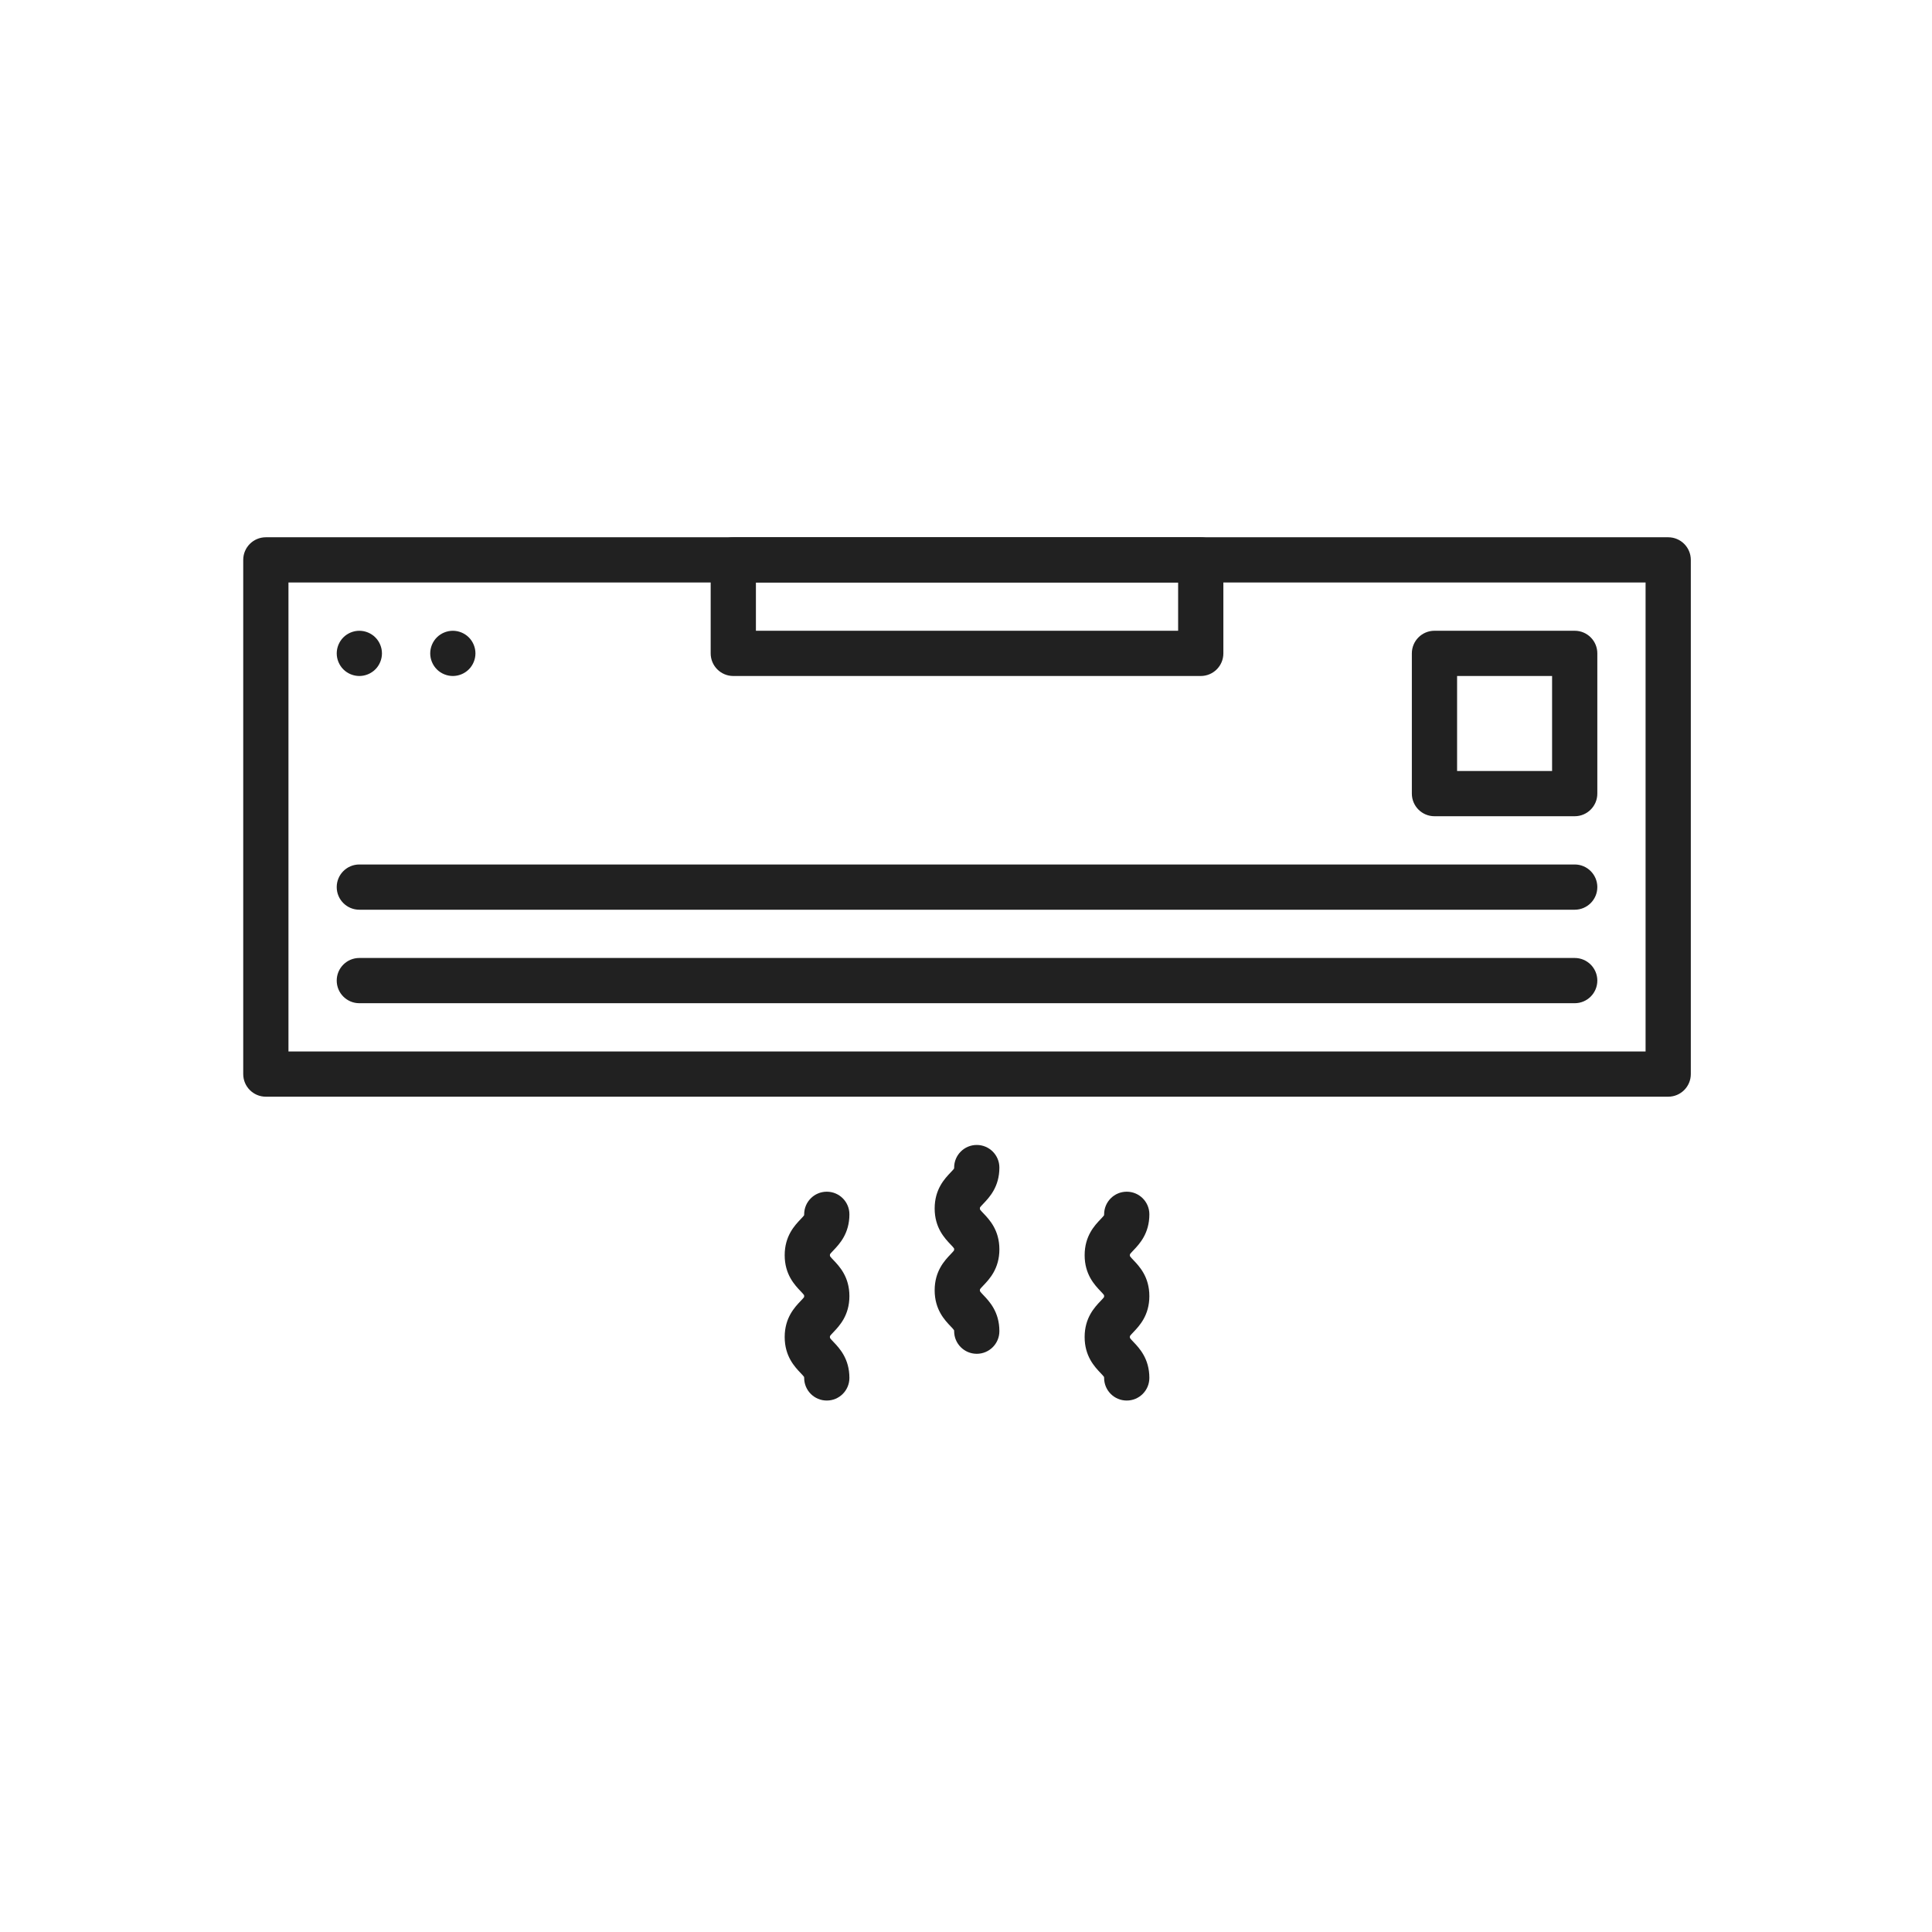
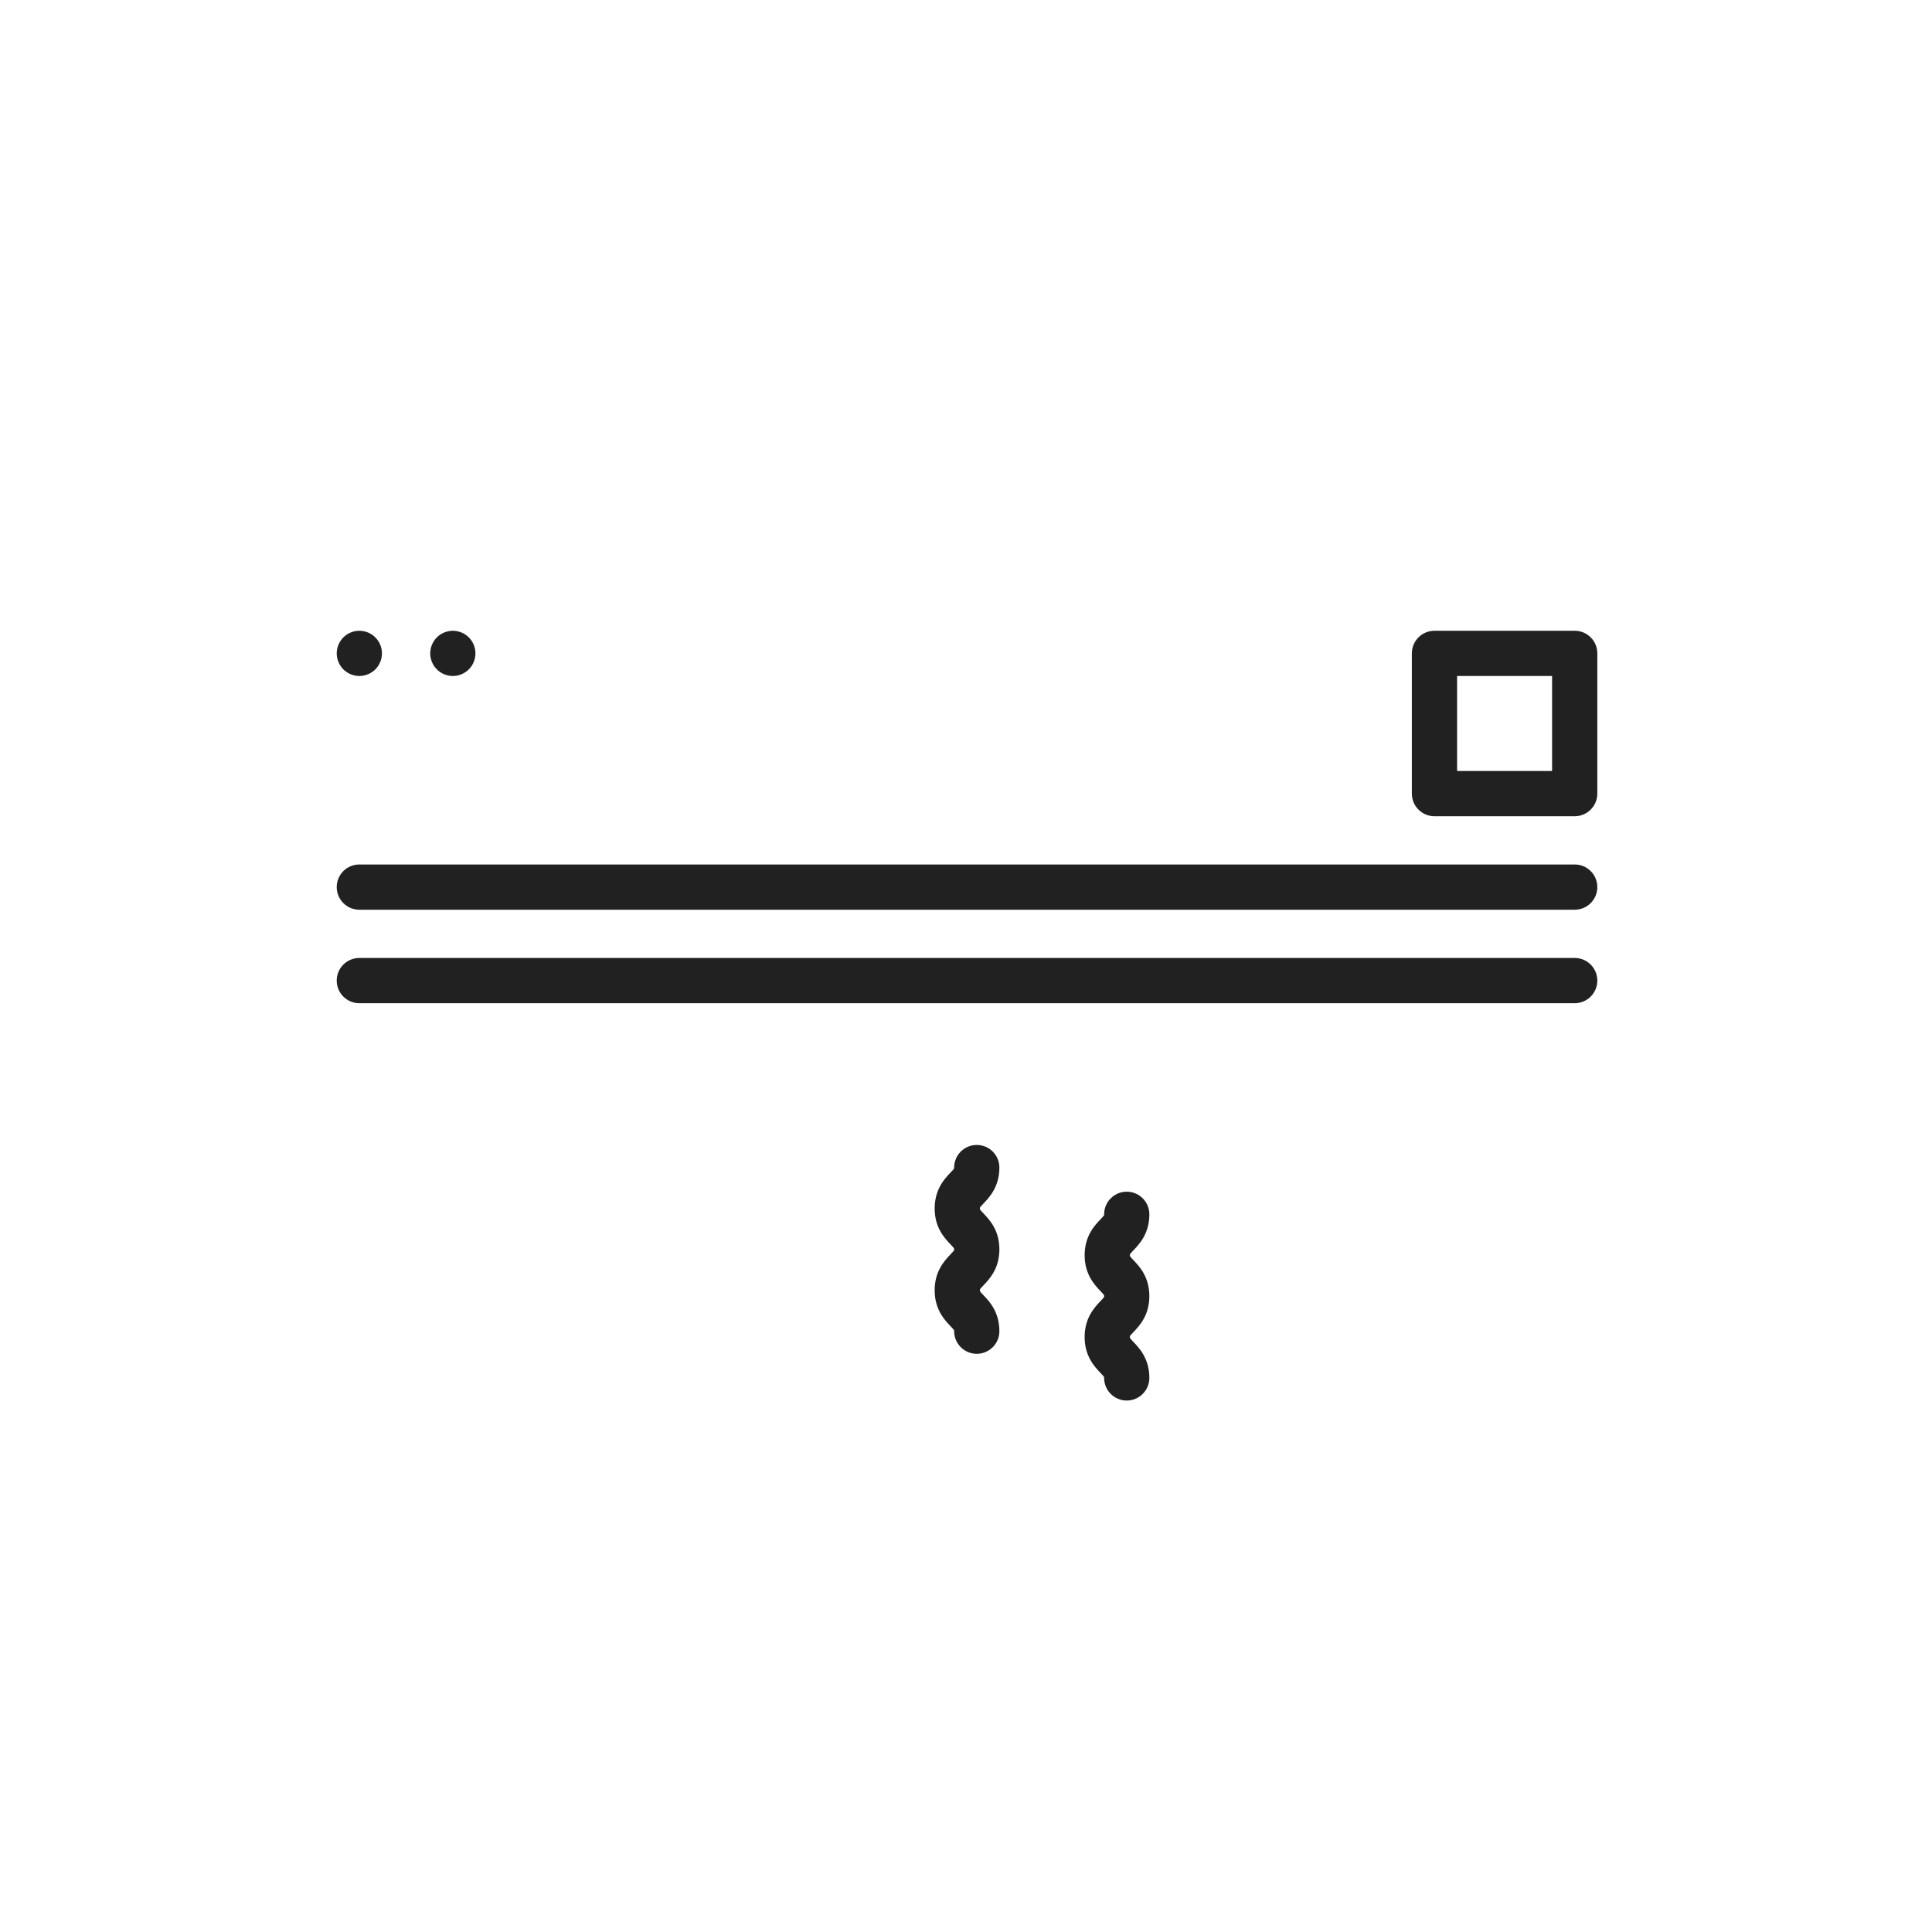
<svg xmlns="http://www.w3.org/2000/svg" version="1.1" x="0px" y="0px" viewBox="0 0 492 492" style="enable-background:new 0 0 492 492;" xml:space="preserve">
  <g id="Master_Layer_2">
</g>
  <g id="Layer_1">
    <g>
      <g>
        <g>
          <g>
            <g>
-               <path style="fill-rule:evenodd;clip-rule:evenodd;fill:#212121;" d="M424.82,279.284H67.7c-3.181,0-5.76-2.579-5.76-5.76        V142.58c0-3.181,2.579-5.76,5.76-5.76h357.12c3.181,0,5.76,2.579,5.76,5.76v130.944        C430.58,276.705,428.001,279.284,424.82,279.284L424.82,279.284z M73.46,267.764h345.6V148.34H73.46V267.764z" />
-             </g>
+               </g>
          </g>
          <g>
            <g>
              <path style="fill-rule:evenodd;clip-rule:evenodd;fill:#212121;" d="M401.012,207.86H365.3c-3.181,0-5.76-2.579-5.76-5.76        v-35.712c0-3.181,2.579-5.76,5.76-5.76h35.712c3.181,0,5.76,2.579,5.76,5.76V202.1        C406.772,205.281,404.193,207.86,401.012,207.86L401.012,207.86z M371.06,196.34h24.192v-24.192H371.06V196.34z" />
            </g>
          </g>
          <g>
            <g>
              <path style="fill-rule:evenodd;clip-rule:evenodd;fill:#212121;" d="M401.012,255.476H91.508c-3.181,0-5.76-2.579-5.76-5.76        c0-3.181,2.579-5.76,5.76-5.76h309.504c3.181,0,5.76,2.579,5.76,5.76C406.772,252.897,404.193,255.476,401.012,255.476z" />
            </g>
          </g>
          <g>
            <g>
              <path style="fill-rule:evenodd;clip-rule:evenodd;fill:#212121;" d="M401.012,231.668H91.508c-3.181,0-5.76-2.579-5.76-5.76        s2.579-5.76,5.76-5.76h309.504c3.181,0,5.76,2.579,5.76,5.76S404.193,231.668,401.012,231.668z" />
            </g>
          </g>
          <g>
            <g>
              <path style="fill-rule:evenodd;clip-rule:evenodd;fill:#212121;" d="M91.508,172.148c-0.187,0-0.379-0.01-0.566-0.029        c-0.187-0.019-0.374-0.046-0.559-0.084c-0.182-0.036-0.367-0.084-0.547-0.139c-0.178-0.053-0.358-0.118-0.53-0.19        c-0.173-0.072-0.345-0.151-0.509-0.24c-0.166-0.089-0.329-0.185-0.485-0.29c-0.156-0.103-0.31-0.216-0.456-0.334        c-0.146-0.12-0.288-0.25-0.42-0.382c-0.132-0.132-0.262-0.273-0.382-0.42c-0.118-0.146-0.23-0.298-0.334-0.456        c-0.106-0.156-0.202-0.319-0.29-0.485c-0.086-0.163-0.168-0.336-0.24-0.509c-0.072-0.173-0.137-0.353-0.19-0.53        c-0.055-0.18-0.103-0.365-0.139-0.547c-0.036-0.185-0.065-0.372-0.084-0.559c-0.019-0.187-0.029-0.379-0.029-0.566        s0.01-0.379,0.029-0.566c0.019-0.187,0.048-0.374,0.084-0.559c0.036-0.182,0.084-0.367,0.139-0.547        c0.053-0.178,0.118-0.358,0.19-0.53c0.072-0.173,0.154-0.346,0.24-0.509c0.089-0.165,0.185-0.329,0.29-0.485        c0.103-0.156,0.216-0.31,0.334-0.456c0.12-0.146,0.25-0.288,0.382-0.42c0.132-0.132,0.273-0.262,0.42-0.382        c0.146-0.118,0.3-0.23,0.456-0.334c0.156-0.106,0.319-0.202,0.485-0.29c0.163-0.086,0.336-0.168,0.509-0.24        c0.173-0.072,0.353-0.137,0.53-0.19c0.18-0.055,0.365-0.103,0.547-0.139c0.185-0.036,0.372-0.065,0.559-0.084        c0.377-0.038,0.758-0.038,1.133,0c0.187,0.019,0.374,0.048,0.559,0.084c0.182,0.036,0.367,0.084,0.547,0.139        c0.18,0.053,0.358,0.118,0.53,0.19c0.173,0.072,0.345,0.154,0.509,0.24c0.165,0.089,0.329,0.185,0.485,0.29        c0.159,0.103,0.31,0.216,0.456,0.334c0.146,0.12,0.288,0.25,0.42,0.382c0.132,0.132,0.262,0.273,0.382,0.42        c0.118,0.146,0.23,0.3,0.334,0.456c0.106,0.156,0.201,0.319,0.29,0.485c0.089,0.163,0.168,0.336,0.24,0.509        c0.072,0.173,0.137,0.353,0.19,0.53c0.055,0.18,0.103,0.365,0.139,0.547c0.036,0.185,0.065,0.372,0.084,0.559        c0.019,0.187,0.029,0.379,0.029,0.566s-0.01,0.379-0.029,0.566c-0.019,0.187-0.048,0.374-0.084,0.559        c-0.036,0.182-0.084,0.367-0.139,0.547c-0.053,0.178-0.118,0.358-0.19,0.53c-0.072,0.173-0.151,0.346-0.24,0.509        c-0.089,0.166-0.185,0.329-0.29,0.485c-0.103,0.159-0.216,0.31-0.334,0.456c-0.12,0.146-0.25,0.288-0.382,0.42        c-0.132,0.132-0.273,0.262-0.42,0.382c-0.146,0.118-0.298,0.23-0.456,0.334c-0.156,0.106-0.319,0.202-0.485,0.29        c-0.163,0.089-0.336,0.168-0.509,0.24c-0.173,0.072-0.35,0.137-0.53,0.19c-0.18,0.055-0.365,0.103-0.547,0.139        c-0.185,0.038-0.372,0.065-0.559,0.084C91.887,172.138,91.695,172.148,91.508,172.148z" />
            </g>
          </g>
          <g>
            <g>
              <path style="fill-rule:evenodd;clip-rule:evenodd;fill:#212121;" d="M115.316,172.148c-0.187,0-0.379-0.01-0.566-0.029        c-0.187-0.019-0.374-0.046-0.559-0.084c-0.182-0.036-0.367-0.084-0.547-0.139c-0.178-0.053-0.358-0.118-0.53-0.19        c-0.173-0.072-0.343-0.151-0.509-0.24c-0.166-0.089-0.329-0.185-0.485-0.29c-0.156-0.103-0.31-0.216-0.456-0.334        c-0.146-0.12-0.288-0.25-0.42-0.382c-0.132-0.132-0.262-0.273-0.382-0.42c-0.118-0.146-0.23-0.298-0.334-0.456        c-0.106-0.156-0.202-0.319-0.29-0.485c-0.089-0.163-0.168-0.336-0.24-0.509s-0.137-0.353-0.19-0.53        c-0.055-0.18-0.103-0.365-0.139-0.547c-0.036-0.185-0.065-0.372-0.084-0.559c-0.019-0.187-0.029-0.379-0.029-0.566        s0.01-0.379,0.029-0.566c0.019-0.187,0.048-0.374,0.084-0.559c0.036-0.182,0.084-0.367,0.139-0.547        c0.053-0.178,0.118-0.358,0.19-0.53c0.072-0.173,0.151-0.346,0.24-0.509c0.089-0.165,0.185-0.329,0.29-0.485        c0.103-0.156,0.216-0.31,0.334-0.456c0.12-0.146,0.25-0.288,0.382-0.42c0.132-0.132,0.273-0.262,0.42-0.382        c0.146-0.118,0.3-0.23,0.456-0.334c0.156-0.106,0.319-0.202,0.485-0.29c0.166-0.086,0.336-0.168,0.509-0.24        c0.173-0.072,0.353-0.137,0.53-0.19c0.18-0.055,0.365-0.103,0.547-0.139c0.185-0.036,0.372-0.065,0.559-0.084        c0.377-0.038,0.756-0.038,1.133,0c0.187,0.019,0.374,0.048,0.559,0.084c0.182,0.036,0.367,0.084,0.547,0.139        c0.178,0.053,0.358,0.118,0.53,0.19c0.173,0.072,0.346,0.154,0.509,0.24c0.165,0.089,0.329,0.185,0.485,0.29        c0.156,0.103,0.31,0.216,0.456,0.334c0.146,0.12,0.288,0.25,0.42,0.382c0.132,0.132,0.262,0.273,0.382,0.42        c0.118,0.146,0.23,0.3,0.334,0.456c0.106,0.156,0.201,0.319,0.29,0.485c0.086,0.163,0.168,0.336,0.24,0.509        c0.072,0.173,0.137,0.353,0.19,0.53c0.055,0.18,0.103,0.365,0.139,0.547c0.036,0.185,0.065,0.372,0.084,0.559        c0.019,0.187,0.029,0.379,0.029,0.566s-0.01,0.379-0.029,0.566c-0.019,0.187-0.048,0.374-0.084,0.559        c-0.036,0.182-0.084,0.367-0.139,0.547c-0.053,0.178-0.118,0.358-0.19,0.53c-0.072,0.173-0.154,0.343-0.24,0.509        c-0.089,0.166-0.185,0.329-0.29,0.485c-0.103,0.159-0.216,0.31-0.334,0.456c-0.12,0.146-0.25,0.288-0.382,0.42        c-0.132,0.132-0.274,0.262-0.42,0.382c-0.146,0.118-0.3,0.23-0.456,0.334c-0.156,0.106-0.319,0.202-0.485,0.29        c-0.163,0.089-0.336,0.168-0.509,0.24c-0.173,0.072-0.353,0.137-0.53,0.19c-0.18,0.055-0.365,0.103-0.547,0.139        c-0.185,0.038-0.372,0.065-0.559,0.084C115.695,172.138,115.503,172.148,115.316,172.148z" />
            </g>
          </g>
          <g>
            <g>
-               <path style="fill-rule:evenodd;clip-rule:evenodd;fill:#212121;" d="M305.78,172.148H186.74c-3.181,0-5.76-2.579-5.76-5.76        V142.58c0-3.181,2.579-5.76,5.76-5.76h119.04c3.181,0,5.76,2.579,5.76,5.76v23.808        C311.54,169.569,308.961,172.148,305.78,172.148L305.78,172.148z M192.5,160.628h107.52V148.34H192.5V160.628z" />
-             </g>
+               </g>
          </g>
          <g>
            <g>
              <path style="fill-rule:evenodd;clip-rule:evenodd;fill:#212121;" d="M248.74,344.756c-3.181,0-5.76-2.579-5.76-5.76        c0-0.175-0.018-0.245-0.019-0.245c-0.08-0.158-0.557-0.659-0.872-0.991c-1.522-1.598-4.069-4.272-4.069-9.18        c0-4.908,2.547-7.583,4.069-9.181c0.314-0.33,0.787-0.827,0.878-1.007c-0.002,0,0.013-0.073,0.013-0.229        c0-0.175-0.018-0.244-0.019-0.245c-0.08-0.158-0.556-0.658-0.872-0.99c-1.522-1.598-4.069-4.272-4.069-9.18        c0-4.908,2.547-7.582,4.069-9.18c0.314-0.329,0.787-0.827,0.878-1.007c-0.002,0,0.013-0.073,0.013-0.228        c0-3.181,2.579-5.76,5.76-5.76c3.181,0,5.76,2.579,5.76,5.76c0,4.908-2.547,7.582-4.069,9.18        c-0.314,0.329-0.787,0.827-0.878,1.007c0.002,0-0.013,0.073-0.013,0.228c0,0.175,0.018,0.244,0.019,0.245        c0.08,0.158,0.556,0.659,0.873,0.99c1.522,1.598,4.069,4.272,4.069,9.18s-2.547,7.583-4.069,9.181        c-0.314,0.33-0.788,0.827-0.879,1.007c0.002,0-0.013,0.073-0.013,0.229c0,0.175,0.018,0.245,0.019,0.245        c0.08,0.158,0.557,0.659,0.872,0.991c1.522,1.598,4.069,4.273,4.069,9.181C254.5,342.177,251.921,344.756,248.74,344.756z" />
            </g>
          </g>
          <g>
            <g>
              <path style="fill-rule:evenodd;clip-rule:evenodd;fill:#212121;" d="M286.932,356.66c-3.181,0-5.76-2.579-5.76-5.76        c0-0.175-0.018-0.245-0.019-0.245c-0.08-0.158-0.556-0.659-0.872-0.99c-1.522-1.598-4.069-4.273-4.069-9.181        s2.547-7.583,4.069-9.181c0.314-0.33,0.788-0.827,0.879-1.007c-0.002,0,0.013-0.072,0.013-0.229        c0-0.175-0.018-0.244-0.018-0.245c-0.08-0.158-0.556-0.659-0.872-0.99c-1.522-1.598-4.069-4.272-4.069-9.18        c0-4.908,2.547-7.583,4.069-9.18c0.314-0.329,0.787-0.826,0.878-1.007c-0.002,0,0.013-0.073,0.013-0.228        c0-3.181,2.579-5.76,5.76-5.76c3.181,0,5.76,2.579,5.76,5.76c0,4.908-2.547,7.582-4.069,9.18        c-0.314,0.329-0.787,0.827-0.878,1.007c0.002,0-0.013,0.073-0.013,0.228c0,0.175,0.018,0.244,0.018,0.245        c0.08,0.158,0.556,0.659,0.872,0.99c1.522,1.598,4.069,4.272,4.069,9.18c0,4.908-2.547,7.583-4.069,9.181        c-0.314,0.329-0.788,0.827-0.878,1.007c0.002,0-0.013,0.073-0.013,0.229c0,0.175,0.018,0.245,0.019,0.245        c0.08,0.158,0.556,0.659,0.872,0.99c1.522,1.598,4.069,4.273,4.069,9.181C292.692,354.081,290.113,356.66,286.932,356.66z" />
            </g>
          </g>
          <g>
            <g>
-               <path style="fill-rule:evenodd;clip-rule:evenodd;fill:#212121;" d="M210.548,356.66c-3.181,0-5.76-2.579-5.76-5.76        c0-0.175-0.018-0.245-0.019-0.245c-0.08-0.158-0.557-0.659-0.872-0.99c-1.522-1.598-4.069-4.273-4.069-9.181        s2.547-7.583,4.069-9.181c0.314-0.33,0.788-0.827,0.878-1.007c-0.002,0,0.013-0.072,0.013-0.229        c0-0.175-0.018-0.244-0.019-0.245c-0.08-0.158-0.557-0.659-0.872-0.99c-1.522-1.598-4.069-4.272-4.069-9.18        c0-4.908,2.548-7.583,4.069-9.18c0.314-0.329,0.787-0.826,0.878-1.007c-0.002,0,0.013-0.073,0.013-0.228        c0-3.181,2.579-5.76,5.76-5.76s5.76,2.579,5.76,5.76c0,4.908-2.547,7.582-4.069,9.18c-0.314,0.329-0.788,0.827-0.879,1.007        c0.002,0-0.013,0.073-0.013,0.228c0,0.175,0.018,0.244,0.019,0.245c0.08,0.158,0.556,0.659,0.872,0.99        c1.522,1.598,4.069,4.272,4.069,9.18c0,4.908-2.547,7.583-4.069,9.181c-0.314,0.329-0.788,0.827-0.879,1.007        c0.002,0-0.013,0.073-0.013,0.229c0,0.175,0.018,0.245,0.019,0.245c0.08,0.158,0.557,0.659,0.872,0.99        c1.522,1.598,4.069,4.273,4.069,9.181C216.308,354.081,213.729,356.66,210.548,356.66z" />
-             </g>
+               </g>
          </g>
        </g>
      </g>
    </g>
  </g>
</svg>